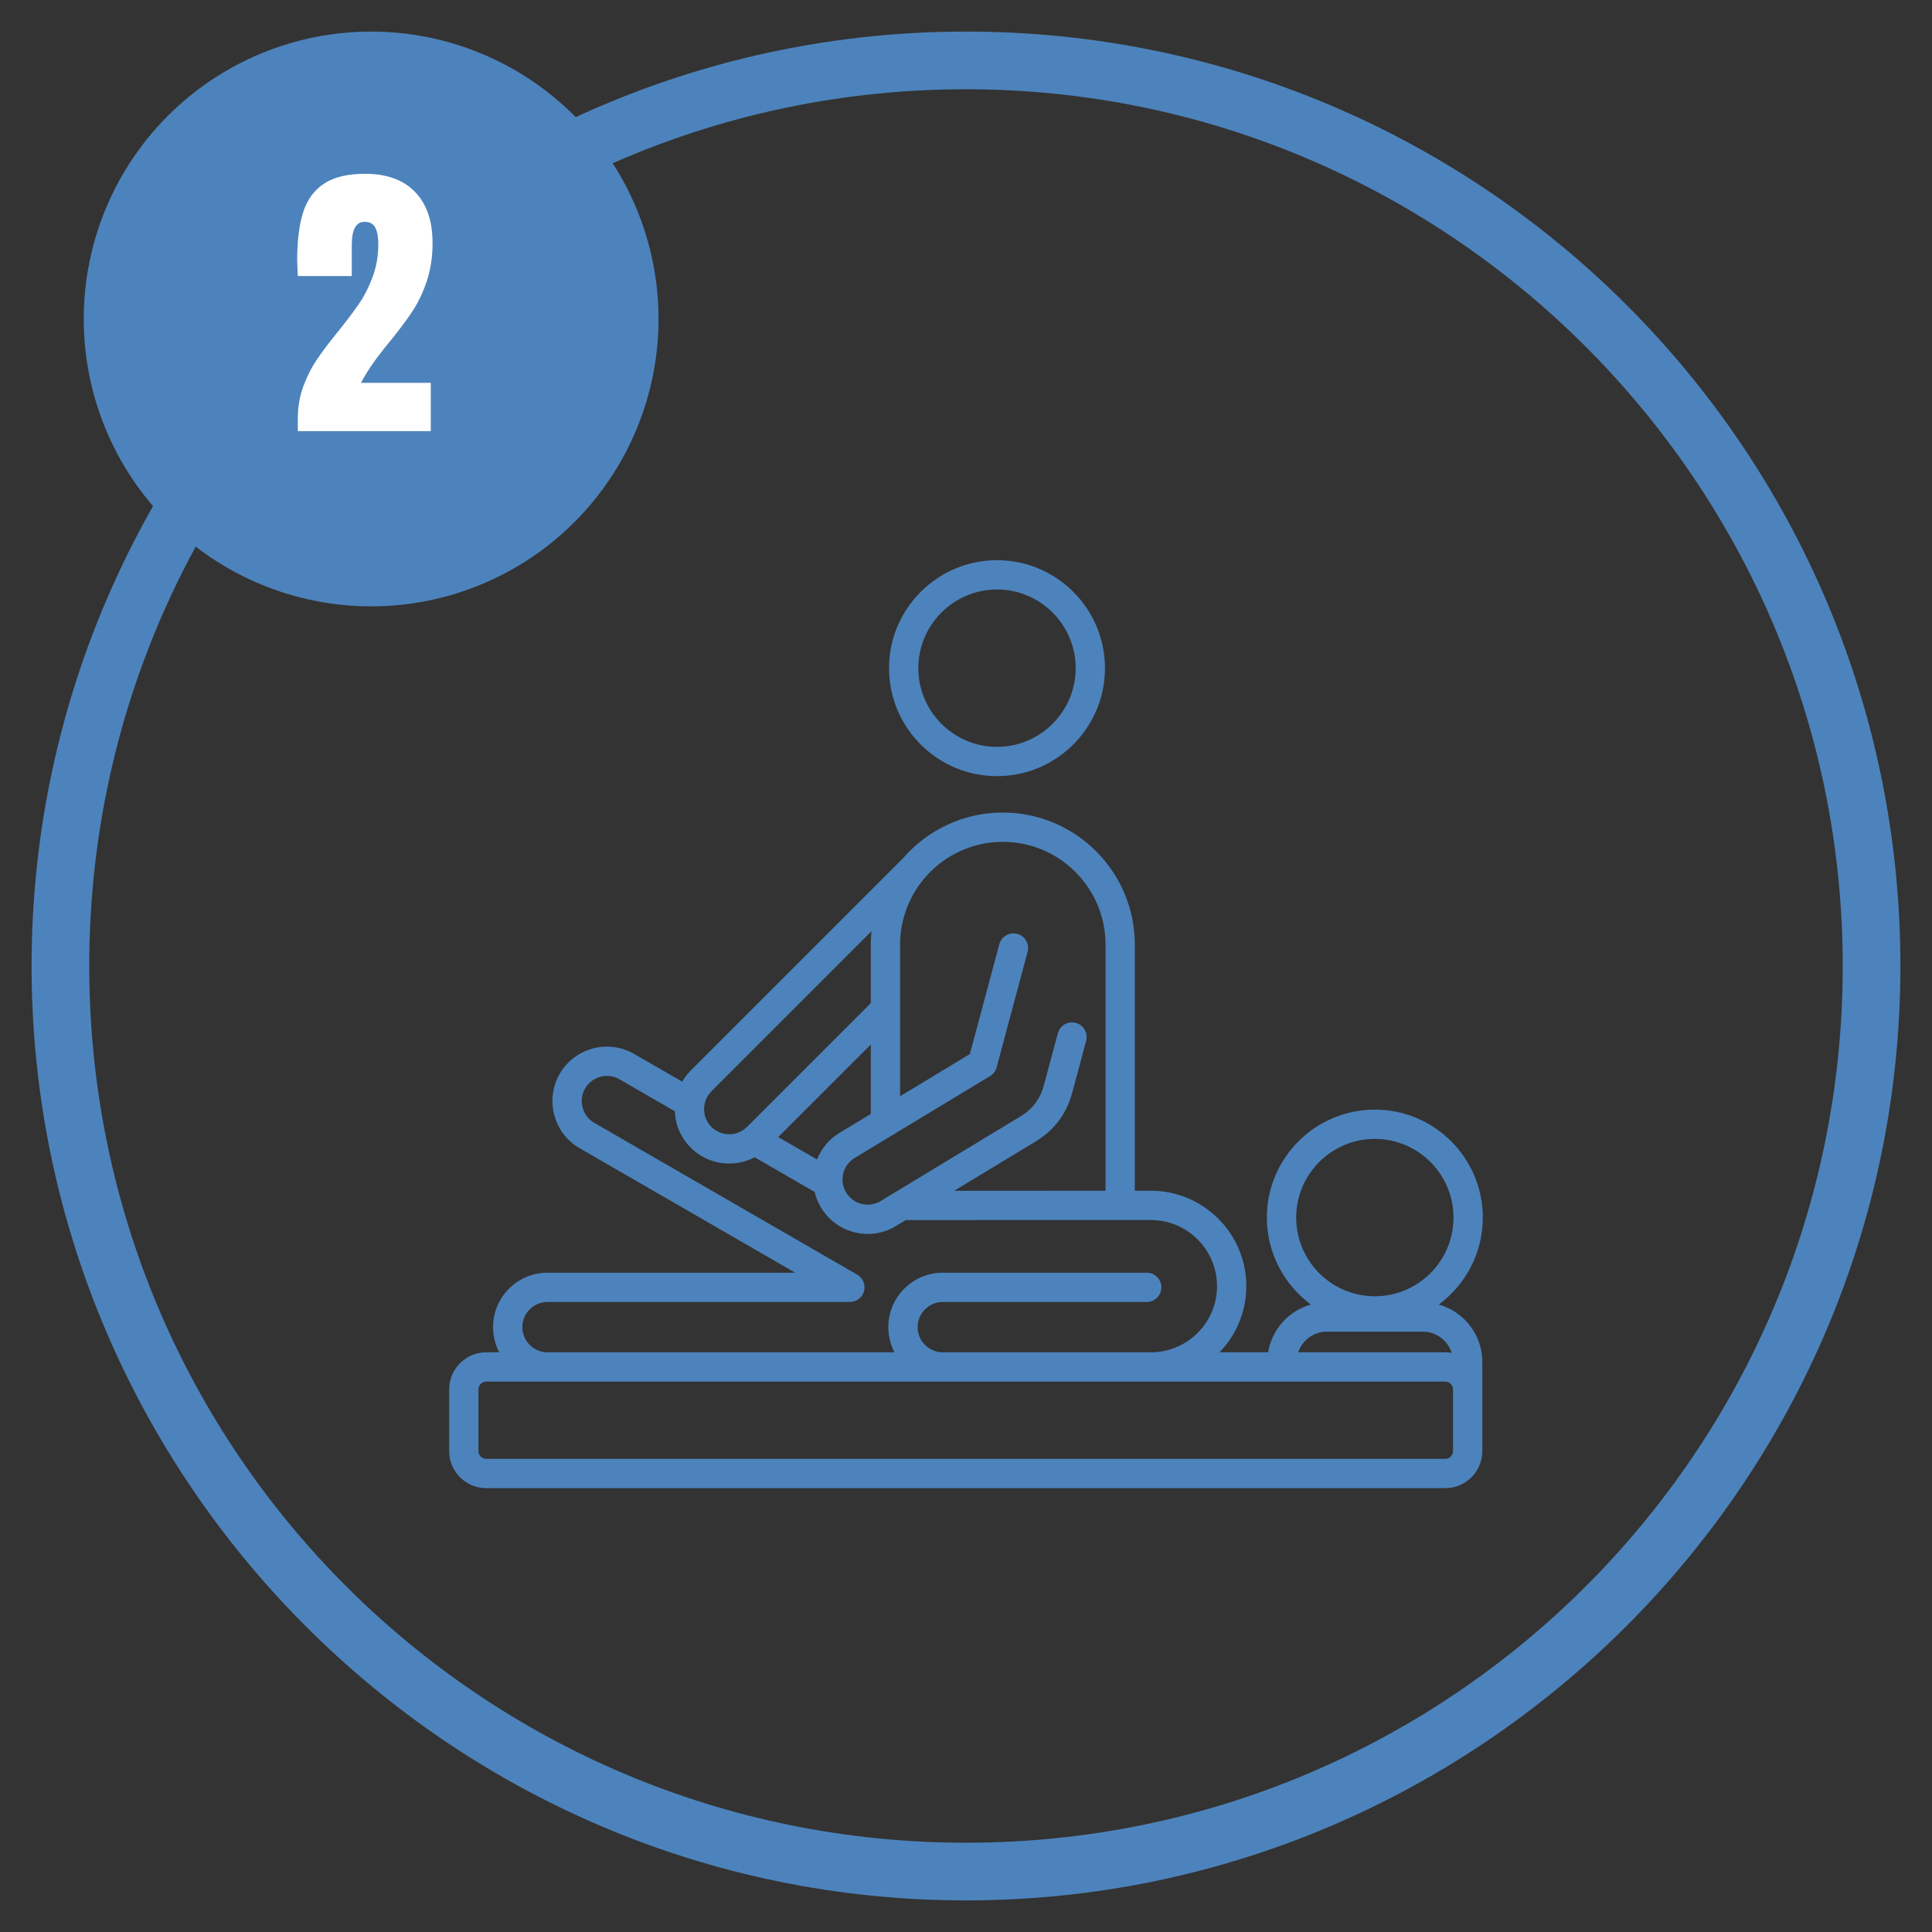
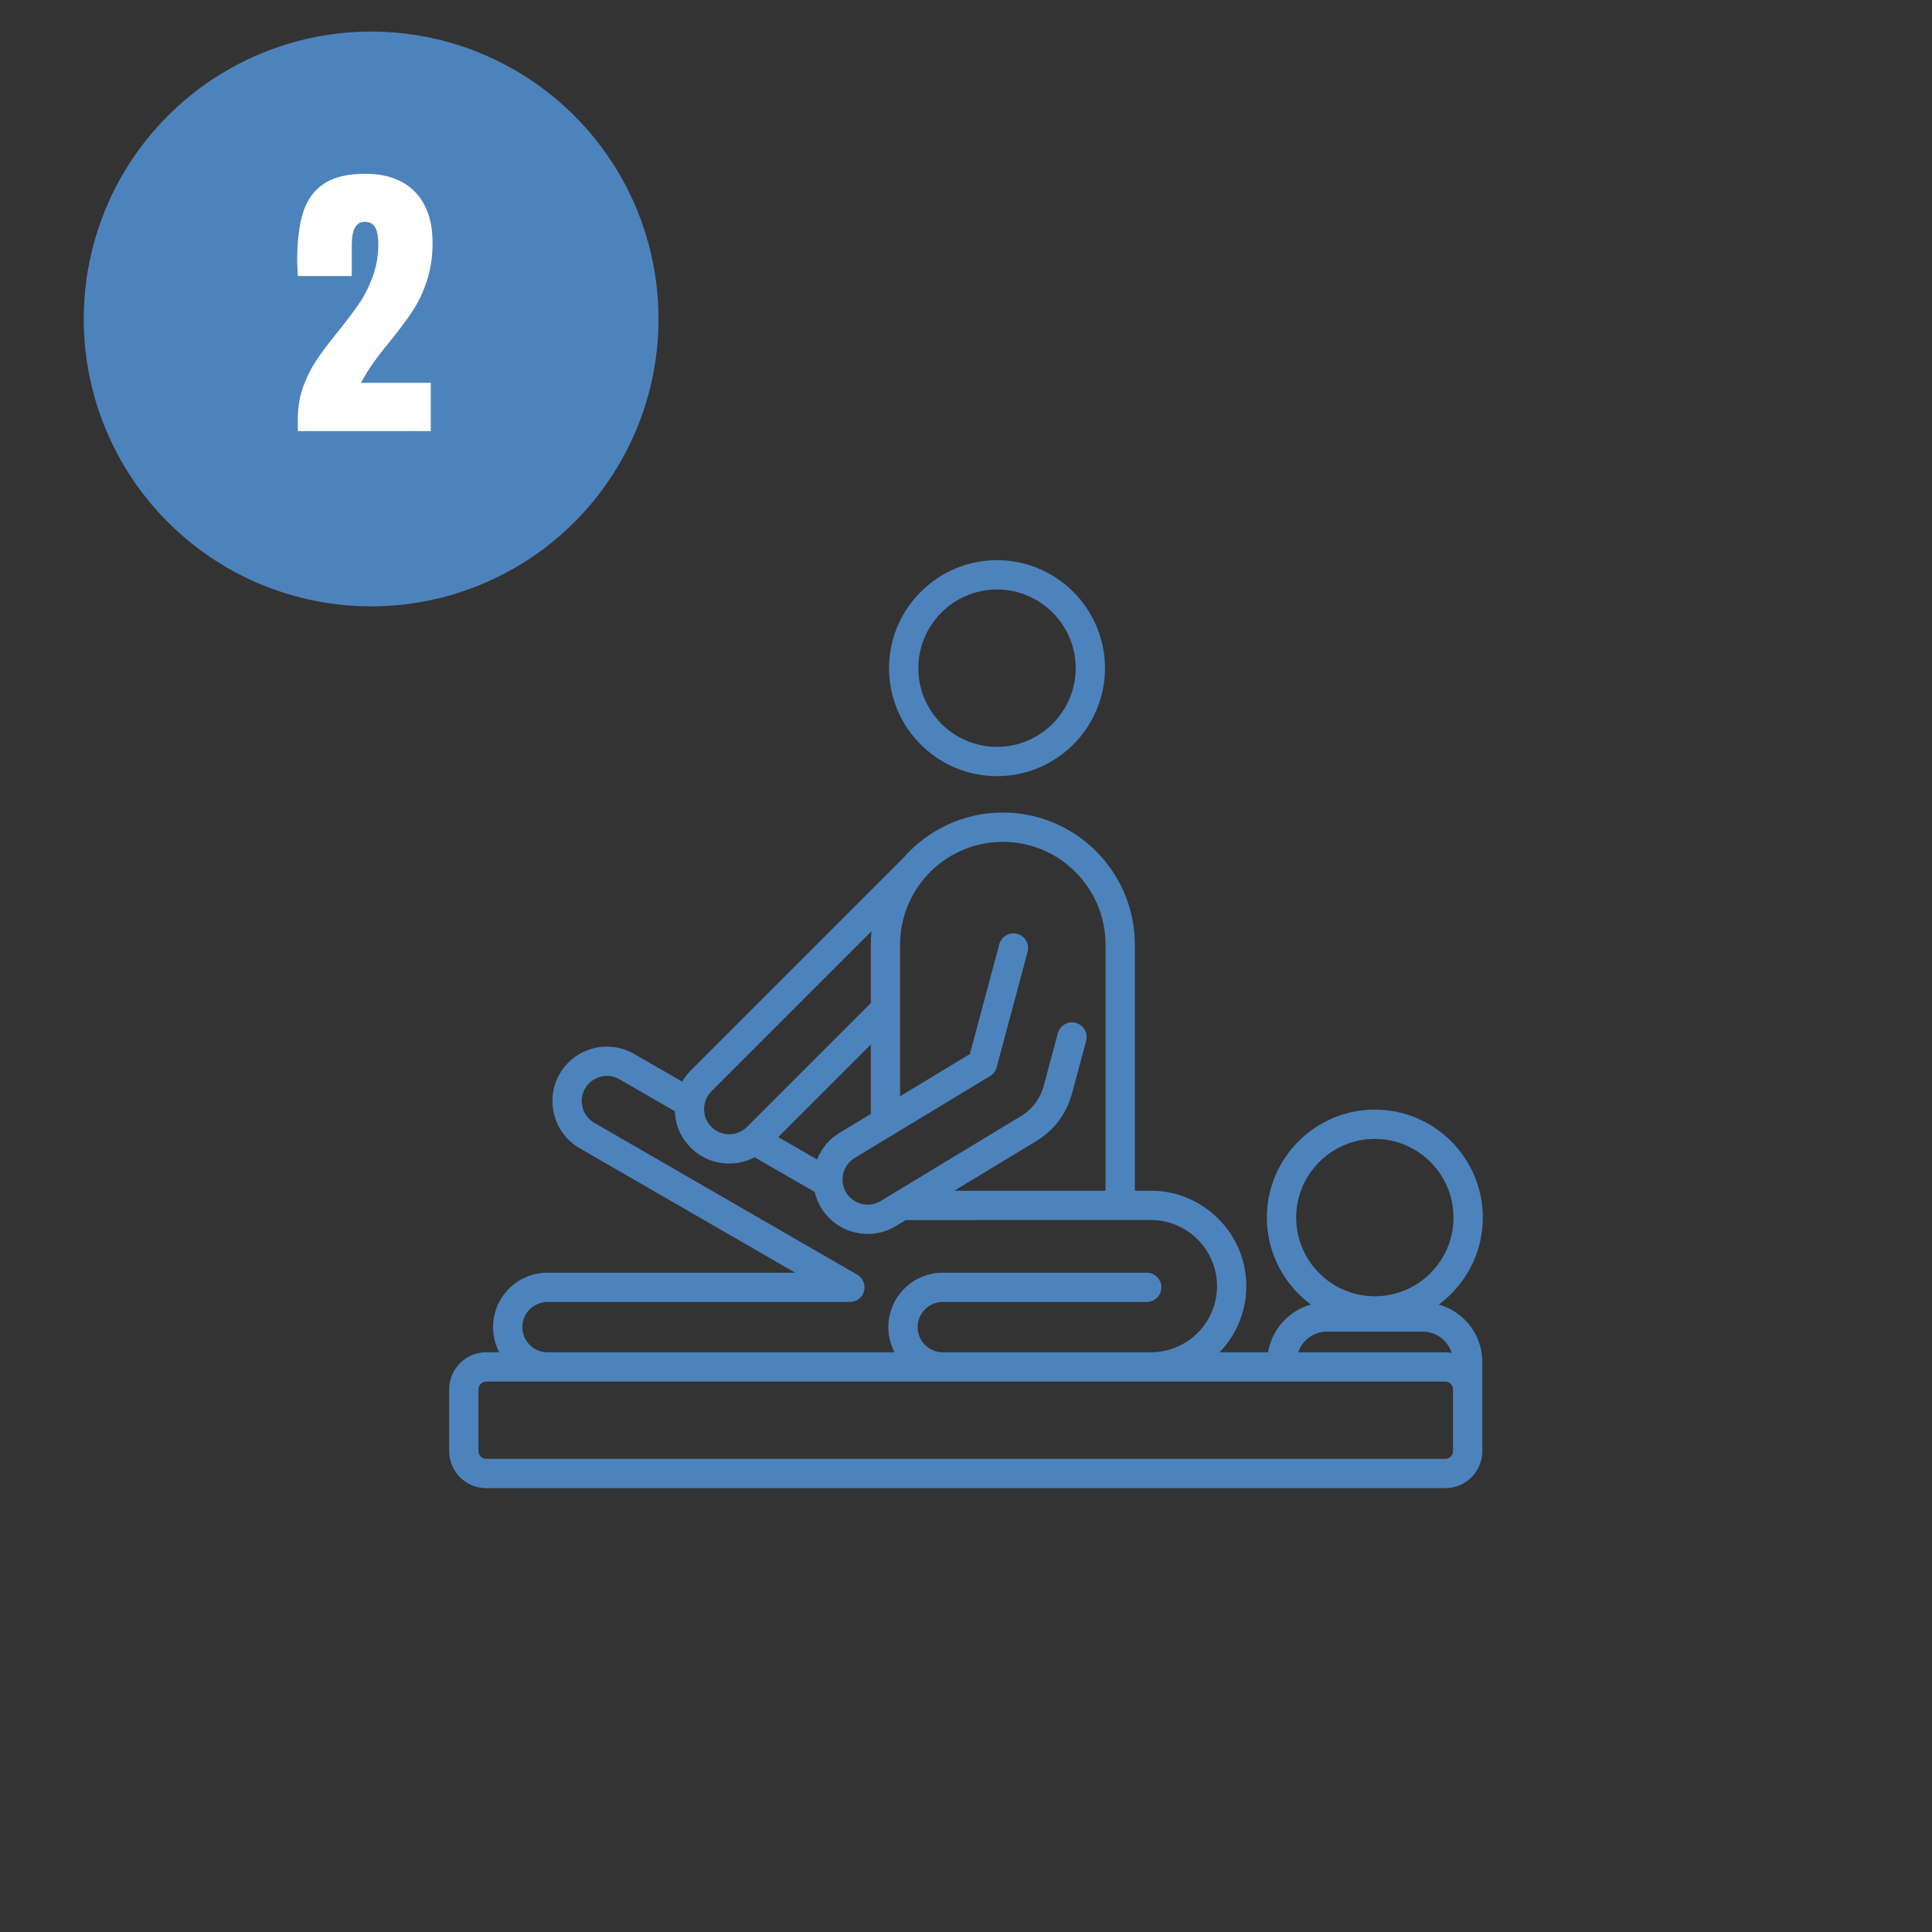
<svg xmlns="http://www.w3.org/2000/svg" width="1024" viewBox="0 0 768 768" height="1024" preserveAspectRatio="xMidYMid meet">
  <rect x="0" y="0" width="768" height="768" fill="#333333" stroke="none" />
  <defs>
    <g />
    <clipPath id="4cd07b9e76">
-       <path d="M 12.551 12.551 L 755.801 12.551 L 755.801 755.801 L 12.551 755.801 Z M 12.551 12.551 " clip-rule="nonzero" />
-     </clipPath>
+       </clipPath>
    <clipPath id="c290fb0ecb">
      <path d="M 33.285 12.551 L 261.773 12.551 L 261.773 241.039 L 33.285 241.039 Z M 33.285 12.551 " clip-rule="nonzero" />
    </clipPath>
    <clipPath id="aff4af3a32">
      <path d="M 40.578 19.844 L 247.727 19.844 L 247.727 226.992 L 40.578 226.992 Z M 40.578 19.844 " clip-rule="nonzero" />
    </clipPath>
  </defs>
  <g clip-path="url(#4cd07b9e76)">
-     <path fill="#4d83bc" d="M 383.996 755.441 C 178.785 755.441 12.551 588.062 12.551 383.996 C 12.551 179.93 178.785 12.551 383.996 12.551 C 589.207 12.551 755.441 178.785 755.441 383.996 C 755.441 589.207 588.062 755.441 383.996 755.441 Z M 383.996 35.48 C 191.395 35.48 35.48 191.395 35.48 383.996 C 35.48 576.598 191.395 732.512 383.996 732.512 C 576.598 732.512 732.512 576.598 732.512 383.996 C 732.512 191.395 575.449 35.48 383.996 35.48 Z M 383.996 35.48 " fill-opacity="1" fill-rule="nonzero" />
-   </g>
+     </g>
  <g clip-path="url(#c290fb0ecb)">
    <path fill="#4d83bc" d="M 261.773 126.793 C 261.773 128.664 261.727 130.531 261.637 132.398 C 261.543 134.27 261.406 136.133 261.223 137.992 C 261.039 139.852 260.812 141.707 260.535 143.559 C 260.262 145.406 259.941 147.25 259.578 149.082 C 259.215 150.918 258.805 152.738 258.352 154.555 C 257.895 156.367 257.398 158.168 256.855 159.957 C 256.312 161.746 255.727 163.523 255.094 165.281 C 254.465 167.043 253.793 168.785 253.078 170.516 C 252.363 172.242 251.605 173.949 250.805 175.641 C 250.004 177.332 249.164 179 248.285 180.648 C 247.402 182.297 246.48 183.926 245.52 185.527 C 244.559 187.133 243.559 188.711 242.52 190.266 C 241.48 191.82 240.406 193.348 239.293 194.848 C 238.176 196.352 237.027 197.824 235.84 199.27 C 234.656 200.715 233.434 202.129 232.18 203.516 C 230.922 204.902 229.633 206.254 228.312 207.578 C 226.988 208.898 225.637 210.188 224.25 211.445 C 222.867 212.699 221.449 213.922 220.004 215.105 C 218.559 216.293 217.086 217.441 215.586 218.555 C 214.082 219.668 212.555 220.746 211 221.785 C 209.445 222.824 207.867 223.824 206.262 224.785 C 204.66 225.746 203.031 226.668 201.383 227.547 C 199.734 228.43 198.066 229.27 196.375 230.07 C 194.684 230.867 192.977 231.625 191.25 232.344 C 189.523 233.059 187.777 233.73 186.016 234.359 C 184.258 234.988 182.48 235.574 180.691 236.117 C 178.902 236.66 177.102 237.16 175.289 237.613 C 173.477 238.07 171.652 238.477 169.816 238.844 C 167.984 239.207 166.141 239.527 164.293 239.801 C 162.445 240.074 160.59 240.305 158.727 240.488 C 156.867 240.672 155.004 240.809 153.137 240.902 C 151.27 240.992 149.398 241.039 147.531 241.039 C 145.66 241.039 143.793 240.992 141.926 240.902 C 140.059 240.809 138.191 240.672 136.332 240.488 C 134.473 240.305 132.617 240.074 130.766 239.801 C 128.918 239.527 127.074 239.207 125.242 238.844 C 123.41 238.477 121.586 238.07 119.77 237.613 C 117.957 237.16 116.156 236.66 114.367 236.117 C 112.578 235.574 110.805 234.988 109.043 234.359 C 107.281 233.73 105.539 233.059 103.812 232.344 C 102.082 231.625 100.375 230.867 98.684 230.07 C 96.996 229.27 95.324 228.43 93.676 227.547 C 92.027 226.668 90.402 225.746 88.797 224.785 C 87.191 223.824 85.613 222.824 84.059 221.785 C 82.504 220.746 80.977 219.668 79.477 218.555 C 77.973 217.441 76.5 216.293 75.055 215.105 C 73.609 213.922 72.195 212.699 70.809 211.445 C 69.422 210.188 68.07 208.898 66.746 207.578 C 65.426 206.254 64.137 204.902 62.883 203.516 C 61.625 202.129 60.406 200.715 59.219 199.27 C 58.031 197.824 56.883 196.352 55.77 194.848 C 54.656 193.348 53.578 191.82 52.539 190.266 C 51.5 188.711 50.5 187.133 49.539 185.527 C 48.578 183.926 47.656 182.297 46.777 180.648 C 45.895 179 45.055 177.332 44.254 175.641 C 43.457 173.949 42.699 172.242 41.984 170.516 C 41.266 168.785 40.594 167.043 39.965 165.281 C 39.336 163.523 38.75 161.746 38.207 159.957 C 37.664 158.168 37.164 156.367 36.711 154.555 C 36.254 152.738 35.848 150.918 35.48 149.082 C 35.117 147.25 34.797 145.406 34.523 143.559 C 34.25 141.707 34.02 139.852 33.836 137.992 C 33.652 136.133 33.516 134.27 33.426 132.398 C 33.332 130.531 33.285 128.664 33.285 126.793 C 33.285 124.926 33.332 123.055 33.426 121.188 C 33.516 119.32 33.652 117.457 33.836 115.598 C 34.02 113.734 34.25 111.883 34.523 110.031 C 34.797 108.184 35.117 106.34 35.48 104.508 C 35.848 102.672 36.254 100.848 36.711 99.035 C 37.164 97.223 37.664 95.422 38.207 93.633 C 38.75 91.844 39.336 90.066 39.965 88.309 C 40.594 86.547 41.266 84.805 41.984 83.074 C 42.699 81.348 43.457 79.641 44.254 77.949 C 45.055 76.258 45.895 74.59 46.777 72.941 C 47.656 71.293 48.578 69.664 49.539 68.062 C 50.5 66.457 51.5 64.879 52.539 63.324 C 53.578 61.77 54.656 60.242 55.77 58.738 C 56.883 57.238 58.031 55.766 59.219 54.32 C 60.406 52.875 61.625 51.457 62.883 50.074 C 64.137 48.688 65.426 47.336 66.746 46.012 C 68.07 44.691 69.422 43.402 70.809 42.145 C 72.195 40.891 73.609 39.668 75.055 38.484 C 76.5 37.297 77.973 36.148 79.477 35.035 C 80.977 33.918 82.504 32.844 84.059 31.805 C 85.613 30.766 87.191 29.766 88.797 28.805 C 90.402 27.844 92.027 26.922 93.676 26.039 C 95.324 25.16 96.996 24.32 98.684 23.52 C 100.375 22.719 102.082 21.961 103.812 21.246 C 105.539 20.531 107.281 19.859 109.043 19.23 C 110.805 18.598 112.578 18.012 114.367 17.469 C 116.156 16.926 117.957 16.43 119.77 15.977 C 121.586 15.52 123.41 15.109 125.242 14.746 C 127.074 14.383 128.918 14.062 130.766 13.789 C 132.617 13.512 134.473 13.285 136.332 13.102 C 138.191 12.918 140.059 12.781 141.926 12.688 C 143.793 12.598 145.66 12.551 147.531 12.551 C 149.398 12.551 151.27 12.598 153.137 12.688 C 155.004 12.781 156.867 12.918 158.727 13.102 C 160.59 13.285 162.445 13.512 164.293 13.789 C 166.141 14.062 167.984 14.383 169.816 14.746 C 171.652 15.109 173.477 15.52 175.289 15.977 C 177.102 16.43 178.902 16.926 180.691 17.469 C 182.48 18.012 184.258 18.598 186.016 19.23 C 187.777 19.859 189.523 20.531 191.25 21.246 C 192.977 21.961 194.684 22.719 196.375 23.52 C 198.066 24.32 199.734 25.16 201.383 26.039 C 203.031 26.922 204.66 27.844 206.262 28.805 C 207.867 29.766 209.445 30.766 211 31.805 C 212.555 32.844 214.082 33.918 215.586 35.035 C 217.086 36.148 218.559 37.297 220.004 38.484 C 221.449 39.668 222.867 40.891 224.25 42.145 C 225.637 43.402 226.988 44.691 228.312 46.012 C 229.633 47.336 230.922 48.688 232.18 50.074 C 233.434 51.457 234.656 52.875 235.84 54.32 C 237.027 55.766 238.176 57.238 239.293 58.738 C 240.406 60.242 241.48 61.77 242.52 63.324 C 243.559 64.879 244.559 66.457 245.52 68.062 C 246.48 69.664 247.402 71.293 248.285 72.941 C 249.164 74.59 250.004 76.258 250.805 77.949 C 251.605 79.641 252.363 81.348 253.078 83.074 C 253.793 84.805 254.465 86.547 255.094 88.309 C 255.727 90.066 256.312 91.844 256.855 93.633 C 257.398 95.422 257.895 97.223 258.352 99.035 C 258.805 100.848 259.215 102.672 259.578 104.508 C 259.941 106.34 260.262 108.184 260.535 110.031 C 260.812 111.883 261.039 113.734 261.223 115.598 C 261.406 117.457 261.543 119.32 261.637 121.188 C 261.727 123.055 261.773 124.926 261.773 126.793 Z M 261.773 126.793 " fill-opacity="1" fill-rule="nonzero" />
  </g>
  <g clip-path="url(#aff4af3a32)">
-     <path fill="#4d83bc" d="M 247.629 123.371 C 247.629 125.062 247.59 126.758 247.508 128.449 C 247.422 130.141 247.297 131.832 247.133 133.516 C 246.965 135.203 246.758 136.883 246.512 138.559 C 246.262 140.234 245.973 141.906 245.641 143.566 C 245.312 145.227 244.941 146.879 244.527 148.523 C 244.117 150.168 243.664 151.801 243.172 153.422 C 242.68 155.043 242.148 156.652 241.578 158.246 C 241.008 159.84 240.398 161.422 239.75 162.988 C 239.102 164.551 238.414 166.102 237.691 167.633 C 236.965 169.164 236.207 170.676 235.406 172.172 C 234.609 173.664 233.773 175.141 232.902 176.594 C 232.031 178.047 231.125 179.477 230.184 180.887 C 229.242 182.293 228.266 183.68 227.258 185.039 C 226.25 186.402 225.207 187.734 224.133 189.047 C 223.055 190.355 221.949 191.637 220.812 192.895 C 219.676 194.148 218.508 195.375 217.309 196.574 C 216.109 197.773 214.883 198.941 213.629 200.078 C 212.375 201.215 211.09 202.32 209.781 203.395 C 208.473 204.473 207.137 205.512 205.773 206.523 C 204.414 207.531 203.031 208.508 201.621 209.449 C 200.211 210.391 198.781 211.297 197.328 212.168 C 195.875 213.039 194.402 213.871 192.906 214.672 C 191.414 215.469 189.898 216.23 188.367 216.957 C 186.836 217.68 185.289 218.367 183.723 219.016 C 182.156 219.664 180.578 220.273 178.98 220.844 C 177.387 221.414 175.777 221.945 174.156 222.438 C 172.535 222.93 170.902 223.383 169.258 223.793 C 167.617 224.203 165.965 224.574 164.301 224.906 C 162.641 225.238 160.973 225.527 159.297 225.773 C 157.617 226.023 155.938 226.23 154.25 226.398 C 152.566 226.562 150.875 226.688 149.184 226.77 C 147.492 226.855 145.801 226.895 144.105 226.895 C 142.41 226.895 140.719 226.855 139.023 226.77 C 137.332 226.688 135.645 226.562 133.957 226.398 C 132.27 226.23 130.59 226.023 128.914 225.773 C 127.238 225.527 125.57 225.238 123.906 224.906 C 122.246 224.574 120.594 224.203 118.949 223.793 C 117.305 223.383 115.672 222.93 114.051 222.438 C 112.43 221.945 110.824 221.414 109.227 220.844 C 107.633 220.273 106.051 219.664 104.488 219.016 C 102.922 218.367 101.371 217.68 99.84 216.957 C 98.309 216.23 96.797 215.469 95.301 214.672 C 93.809 213.871 92.336 213.039 90.883 212.168 C 89.43 211.297 87.996 210.391 86.59 209.449 C 85.18 208.508 83.793 207.531 82.434 206.523 C 81.074 205.512 79.738 204.473 78.43 203.395 C 77.117 202.32 75.836 201.215 74.582 200.078 C 73.324 198.941 72.098 197.773 70.902 196.574 C 69.703 195.375 68.535 194.148 67.398 192.895 C 66.258 191.637 65.152 190.355 64.078 189.047 C 63.004 187.734 61.961 186.402 60.953 185.039 C 59.941 183.68 58.969 182.293 58.027 180.887 C 57.086 179.477 56.18 178.047 55.309 176.594 C 54.438 175.141 53.602 173.664 52.801 172.172 C 52.004 170.676 51.242 169.164 50.52 167.633 C 49.793 166.102 49.105 164.551 48.457 162.988 C 47.809 161.422 47.199 159.84 46.629 158.246 C 46.059 156.652 45.527 155.043 45.035 153.422 C 44.543 151.801 44.094 150.168 43.68 148.523 C 43.27 146.879 42.898 145.227 42.566 143.566 C 42.238 141.906 41.949 140.234 41.699 138.559 C 41.449 136.883 41.242 135.203 41.078 133.516 C 40.91 131.832 40.785 130.141 40.703 128.449 C 40.621 126.758 40.578 125.062 40.578 123.371 C 40.578 121.676 40.621 119.98 40.703 118.289 C 40.785 116.598 40.91 114.906 41.078 113.223 C 41.242 111.535 41.449 109.855 41.699 108.18 C 41.949 106.504 42.238 104.836 42.566 103.172 C 42.898 101.512 43.27 99.859 43.68 98.215 C 44.094 96.57 44.543 94.938 45.035 93.316 C 45.527 91.695 46.059 90.086 46.629 88.492 C 47.199 86.898 47.809 85.316 48.457 83.75 C 49.105 82.188 49.793 80.637 50.52 79.105 C 51.242 77.574 52.004 76.062 52.801 74.566 C 53.602 73.074 54.438 71.598 55.309 70.145 C 56.18 68.691 57.086 67.262 58.027 65.852 C 58.969 64.445 59.941 63.059 60.953 61.699 C 61.961 60.34 63.004 59.004 64.078 57.691 C 65.152 56.383 66.258 55.102 67.398 53.844 C 68.535 52.59 69.703 51.363 70.902 50.164 C 72.098 48.969 73.324 47.801 74.582 46.66 C 75.836 45.523 77.117 44.418 78.43 43.344 C 79.738 42.27 81.074 41.227 82.434 40.215 C 83.793 39.207 85.18 38.23 86.59 37.289 C 87.996 36.348 89.43 35.441 90.883 34.57 C 92.336 33.699 93.809 32.867 95.301 32.066 C 96.797 31.27 98.309 30.508 99.84 29.781 C 101.371 29.059 102.922 28.371 104.488 27.723 C 106.051 27.074 107.633 26.465 109.227 25.895 C 110.824 25.324 112.43 24.793 114.051 24.301 C 115.672 23.809 117.305 23.355 118.949 22.945 C 120.594 22.535 122.246 22.164 123.906 21.832 C 125.57 21.5 127.238 21.211 128.914 20.965 C 130.59 20.715 132.27 20.508 133.957 20.34 C 135.645 20.176 137.332 20.051 139.023 19.969 C 140.719 19.883 142.41 19.844 144.105 19.844 C 145.801 19.844 147.492 19.883 149.184 19.969 C 150.875 20.051 152.566 20.176 154.25 20.34 C 155.938 20.508 157.617 20.715 159.297 20.965 C 160.973 21.211 162.641 21.5 164.301 21.832 C 165.965 22.164 167.617 22.535 169.258 22.945 C 170.902 23.355 172.535 23.809 174.156 24.301 C 175.777 24.793 177.387 25.324 178.98 25.895 C 180.578 26.465 182.156 27.074 183.723 27.723 C 185.289 28.371 186.836 29.059 188.367 29.781 C 189.898 30.508 191.414 31.27 192.906 32.066 C 194.402 32.867 195.875 33.699 197.328 34.57 C 198.781 35.441 200.211 36.348 201.621 37.289 C 203.031 38.23 204.414 39.207 205.773 40.215 C 207.137 41.227 208.473 42.27 209.781 43.344 C 211.09 44.418 212.375 45.523 213.629 46.66 C 214.883 47.801 216.109 48.969 217.309 50.164 C 218.508 51.363 219.676 52.59 220.812 53.844 C 221.949 55.102 223.055 56.383 224.133 57.691 C 225.207 59.004 226.25 60.34 227.258 61.699 C 228.266 63.059 229.242 64.445 230.184 65.852 C 231.125 67.262 232.031 68.691 232.902 70.145 C 233.773 71.598 234.609 73.074 235.406 74.566 C 236.207 76.062 236.965 77.574 237.691 79.105 C 238.414 80.637 239.102 82.188 239.75 83.75 C 240.398 85.316 241.008 86.898 241.578 88.492 C 242.148 90.086 242.68 91.695 243.172 93.316 C 243.664 94.938 244.117 96.57 244.527 98.215 C 244.941 99.859 245.312 101.512 245.641 103.172 C 245.973 104.836 246.262 106.504 246.512 108.18 C 246.758 109.855 246.965 111.535 247.133 113.223 C 247.297 114.906 247.422 116.598 247.508 118.289 C 247.59 119.98 247.629 121.676 247.629 123.371 Z M 247.629 123.371 " fill-opacity="1" fill-rule="nonzero" />
-   </g>
+     </g>
  <path fill="#4d83bc" d="M 396.324 308.527 C 419.992 308.527 439.246 289.273 439.246 265.609 C 439.246 241.941 419.992 222.688 396.324 222.688 C 372.66 222.688 353.406 241.941 353.406 265.609 C 353.406 289.273 372.66 308.527 396.324 308.527 Z M 396.324 234.332 C 413.57 234.332 427.602 248.363 427.602 265.609 C 427.602 282.852 413.57 296.883 396.324 296.883 C 379.082 296.883 365.051 282.852 365.051 265.609 C 365.051 248.363 379.082 234.332 396.324 234.332 Z M 571.922 518.578 C 582.535 510.754 589.438 498.176 589.438 484.008 C 589.438 460.344 570.184 441.09 546.52 441.09 C 522.852 441.09 503.598 460.344 503.598 484.008 C 503.598 498.176 510.504 510.754 521.117 518.578 C 512.328 521.016 505.582 528.414 504.102 537.559 L 484.805 537.559 C 491.375 530.734 495.43 521.469 495.43 511.27 C 495.43 490.352 478.414 473.332 457.492 473.332 L 451.102 473.336 L 451.102 375.473 C 451.102 346.539 427.562 323 398.629 323 C 382.793 323 368.586 330.059 358.957 341.188 L 274.559 425.586 C 273.23 426.914 272.102 428.391 271.176 429.973 L 252.062 418.941 C 241.727 412.977 228.461 416.531 222.492 426.867 C 219.609 431.859 218.852 437.688 220.348 443.285 C 221.848 448.883 225.426 453.551 230.418 456.434 L 316.117 505.914 L 217.645 505.914 C 205.707 505.914 196 515.625 196 527.559 C 196 531.164 196.891 534.566 198.457 537.559 L 193.281 537.559 C 185.16 537.559 178.551 544.168 178.551 552.289 L 178.551 576.84 C 178.551 584.961 185.16 591.566 193.277 591.566 L 574.516 591.566 C 582.637 591.566 589.242 584.961 589.242 576.84 L 589.242 552.289 C 589.242 552.254 589.238 552.223 589.238 552.191 L 589.242 552.191 L 589.242 541.348 C 589.242 530.5 581.898 521.344 571.922 518.578 Z M 515.246 484.008 C 515.246 466.766 529.273 452.734 546.52 452.734 C 563.766 452.734 577.793 466.766 577.793 484.008 C 577.793 501.254 563.766 515.285 546.52 515.285 C 529.273 515.285 515.246 501.254 515.246 484.008 Z M 527.43 529.359 L 565.609 529.359 C 570.984 529.359 575.543 532.914 577.059 537.797 C 576.23 537.652 575.383 537.562 574.516 537.562 L 516.062 537.562 C 517.652 532.801 522.145 529.359 527.43 529.359 Z M 398.633 334.645 C 421.145 334.645 439.461 352.961 439.461 375.473 L 439.461 473.34 L 379.301 473.352 L 411.645 453.781 C 419.07 449.289 423.973 442.758 426.223 434.375 L 431.758 413.746 C 432.594 410.641 430.75 407.449 427.645 406.613 C 424.531 405.781 421.348 407.625 420.512 410.73 L 414.977 431.355 C 413.512 436.816 410.449 440.895 405.613 443.816 L 350.082 477.422 C 345.363 480.277 339.203 478.754 336.352 474.039 C 333.496 469.316 335.016 463.16 339.734 460.305 L 393.574 427.754 C 394.859 426.977 395.797 425.73 396.184 424.277 L 408.488 378.359 C 409.32 375.254 407.477 372.059 404.371 371.227 C 401.27 370.395 398.074 372.238 397.242 375.344 L 385.543 419 L 357.805 435.773 L 357.805 375.473 C 357.805 365.469 361.426 356.305 367.414 349.199 L 367.789 348.824 C 368.066 348.547 368.305 348.25 368.516 347.938 C 375.984 339.773 386.719 334.645 398.633 334.645 Z M 324.793 460.906 L 309.363 452.004 L 346.16 415.207 L 346.16 442.812 L 333.711 450.34 C 329.5 452.887 326.469 456.648 324.793 460.906 Z M 282.793 433.82 L 346.426 370.188 C 346.25 371.926 346.16 373.688 346.16 375.473 L 346.16 398.742 L 296.938 447.965 C 293.035 451.863 286.691 451.863 282.793 447.965 C 280.914 446.09 279.883 443.578 279.883 440.895 C 279.883 438.207 280.914 435.695 282.793 433.82 Z M 207.645 527.559 C 207.645 522.047 212.129 517.559 217.645 517.559 L 337.848 517.559 C 340.48 517.559 342.789 515.789 343.469 513.242 C 344.152 510.699 343.039 508.012 340.758 506.695 L 236.238 446.348 C 233.938 445.023 232.289 442.863 231.598 440.273 C 230.902 437.68 231.25 434.988 232.578 432.688 C 233.906 430.391 236.062 428.742 238.656 428.047 C 241.25 427.352 243.941 427.699 246.242 429.027 L 268.258 441.734 C 268.465 447.211 270.68 452.32 274.559 456.199 C 278.637 460.273 284.07 462.52 289.863 462.52 C 293.453 462.52 296.902 461.656 299.977 460.035 L 323.836 473.801 C 324.34 475.957 325.18 478.07 326.387 480.062 C 330.449 486.785 337.609 490.504 344.945 490.504 C 348.758 490.504 352.617 489.5 356.109 487.387 L 360.047 485.004 L 457.496 484.98 C 471.992 484.98 483.785 496.773 483.785 511.27 C 483.785 525.766 471.992 537.562 457.496 537.562 L 374.77 537.562 C 369.254 537.562 364.77 533.074 364.77 527.562 C 364.77 522.047 369.254 517.559 374.77 517.559 L 455.84 517.559 C 459.055 517.559 461.66 514.953 461.66 511.738 C 461.66 508.523 459.055 505.914 455.84 505.914 L 374.77 505.914 C 362.832 505.914 353.125 515.625 353.125 527.562 C 353.125 531.168 354.016 534.566 355.582 537.562 L 217.645 537.562 C 212.129 537.559 207.645 533.074 207.645 527.559 Z M 577.598 576.84 C 577.598 578.543 576.215 579.922 574.516 579.922 L 193.281 579.922 C 191.578 579.922 190.195 578.543 190.195 576.84 L 190.195 552.289 C 190.195 550.586 191.578 549.203 193.281 549.203 L 574.516 549.203 C 576.215 549.203 577.598 550.586 577.598 552.289 Z M 577.598 576.84 " fill-opacity="1" fill-rule="nonzero" />
  <g fill="#ffffff" fill-opacity="1">
    <g transform="translate(114.821, 171.381)">
      <g>
        <path d="M 3.562 -4.859 C 3.562 -9.523 4.289 -13.832 5.75 -17.781 C 7.207 -21.727 9.004 -25.281 11.141 -28.438 C 13.273 -31.602 16.082 -35.32 19.562 -39.594 C 23.113 -44.02 25.938 -47.77 28.031 -50.844 C 30.125 -53.926 31.898 -57.461 33.359 -61.453 C 34.828 -65.441 35.562 -69.77 35.562 -74.438 C 35.562 -77.207 35.164 -79.359 34.375 -80.891 C 33.582 -82.43 32.16 -83.203 30.109 -83.203 C 26.711 -83.203 25.016 -80.16 25.016 -74.078 L 25.016 -61.641 L 3.562 -61.641 L 3.312 -67.922 C 3.312 -75.66 4.102 -82.02 5.688 -87 C 7.27 -91.977 10.035 -95.77 13.984 -98.375 C 17.93 -100.988 23.383 -102.297 30.344 -102.297 C 38.875 -102.297 45.469 -99.906 50.125 -95.125 C 54.789 -90.344 57.125 -83.566 57.125 -74.797 C 57.125 -69.18 56.352 -64.102 54.812 -59.562 C 53.281 -55.02 51.383 -51.047 49.125 -47.641 C 46.875 -44.242 43.895 -40.254 40.188 -35.672 C 37.5 -32.43 35.266 -29.547 33.484 -27.016 C 31.703 -24.492 30.102 -21.891 28.688 -19.203 L 56.422 -19.203 L 56.422 0 L 3.562 0 Z M 3.562 -4.859 " />
      </g>
    </g>
  </g>
</svg>